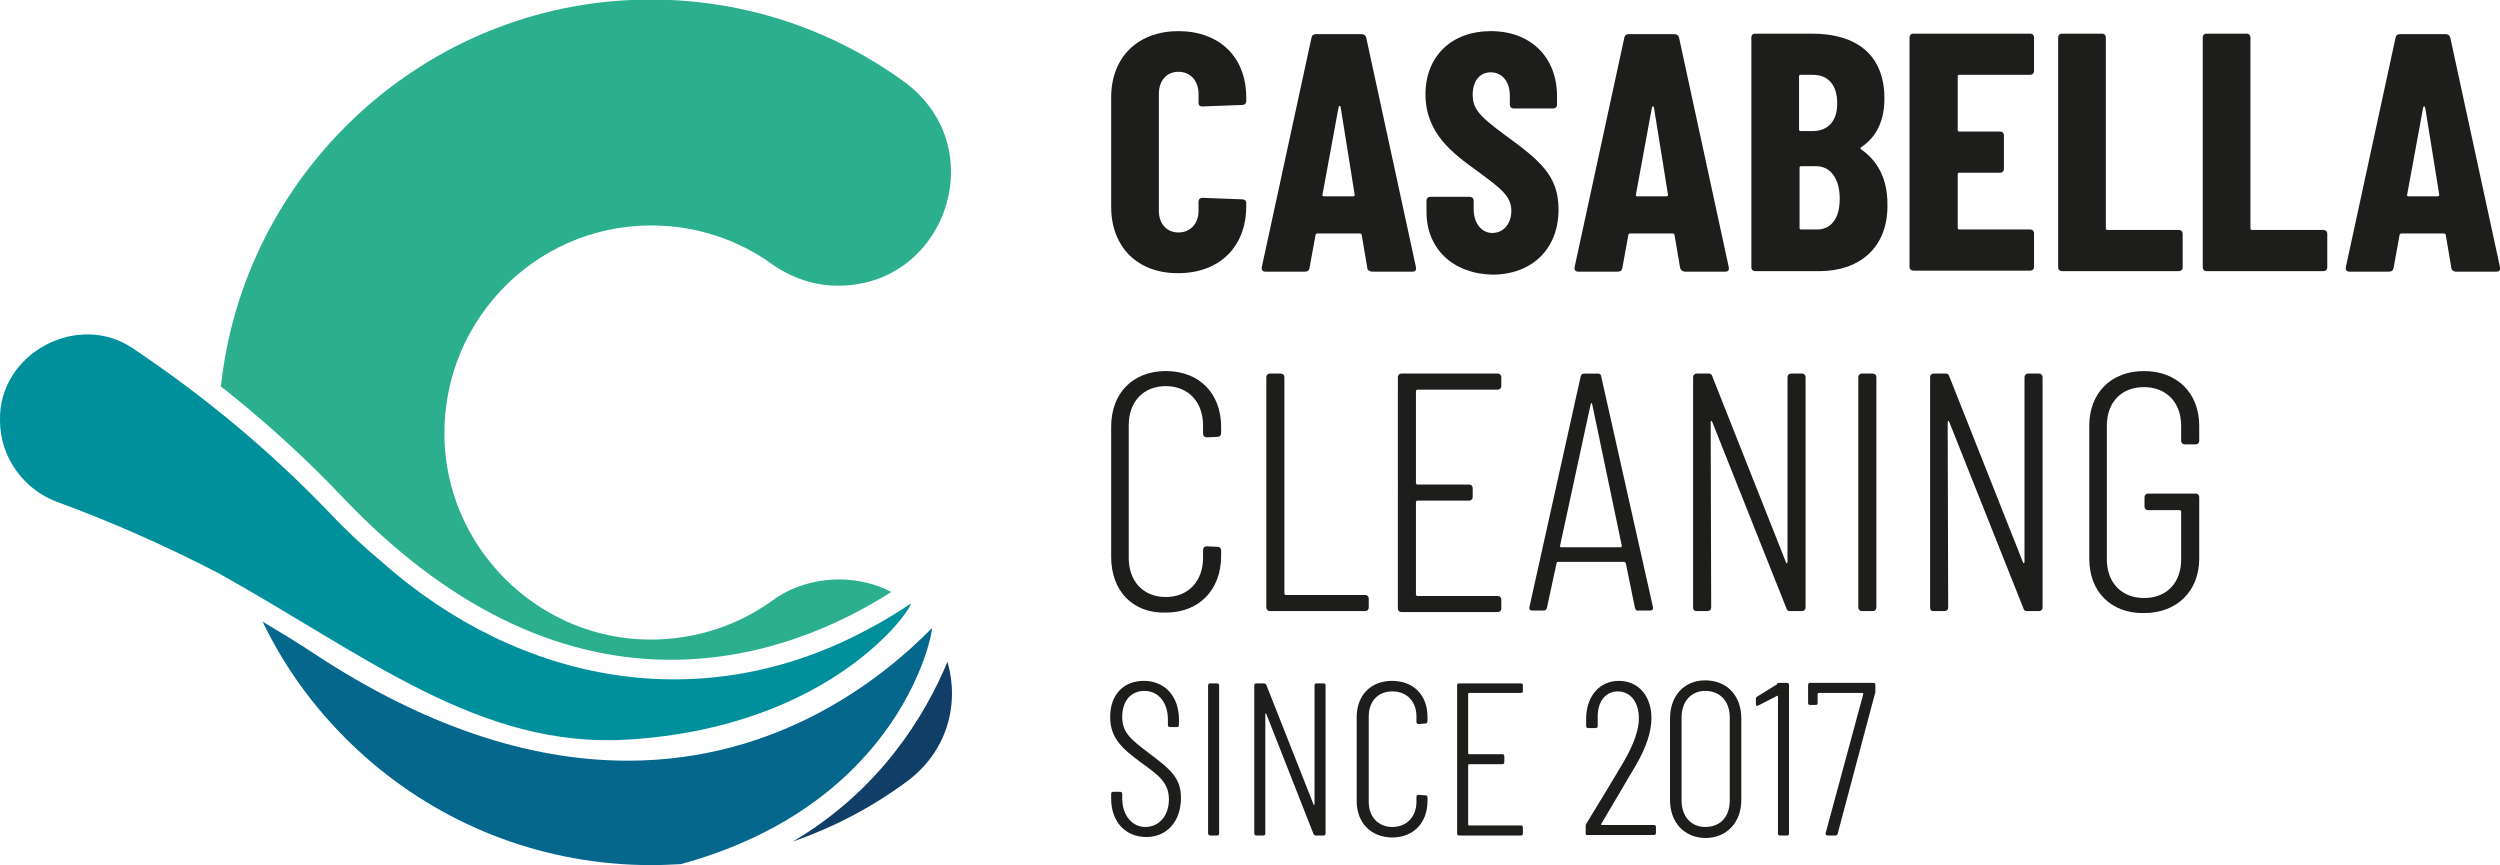
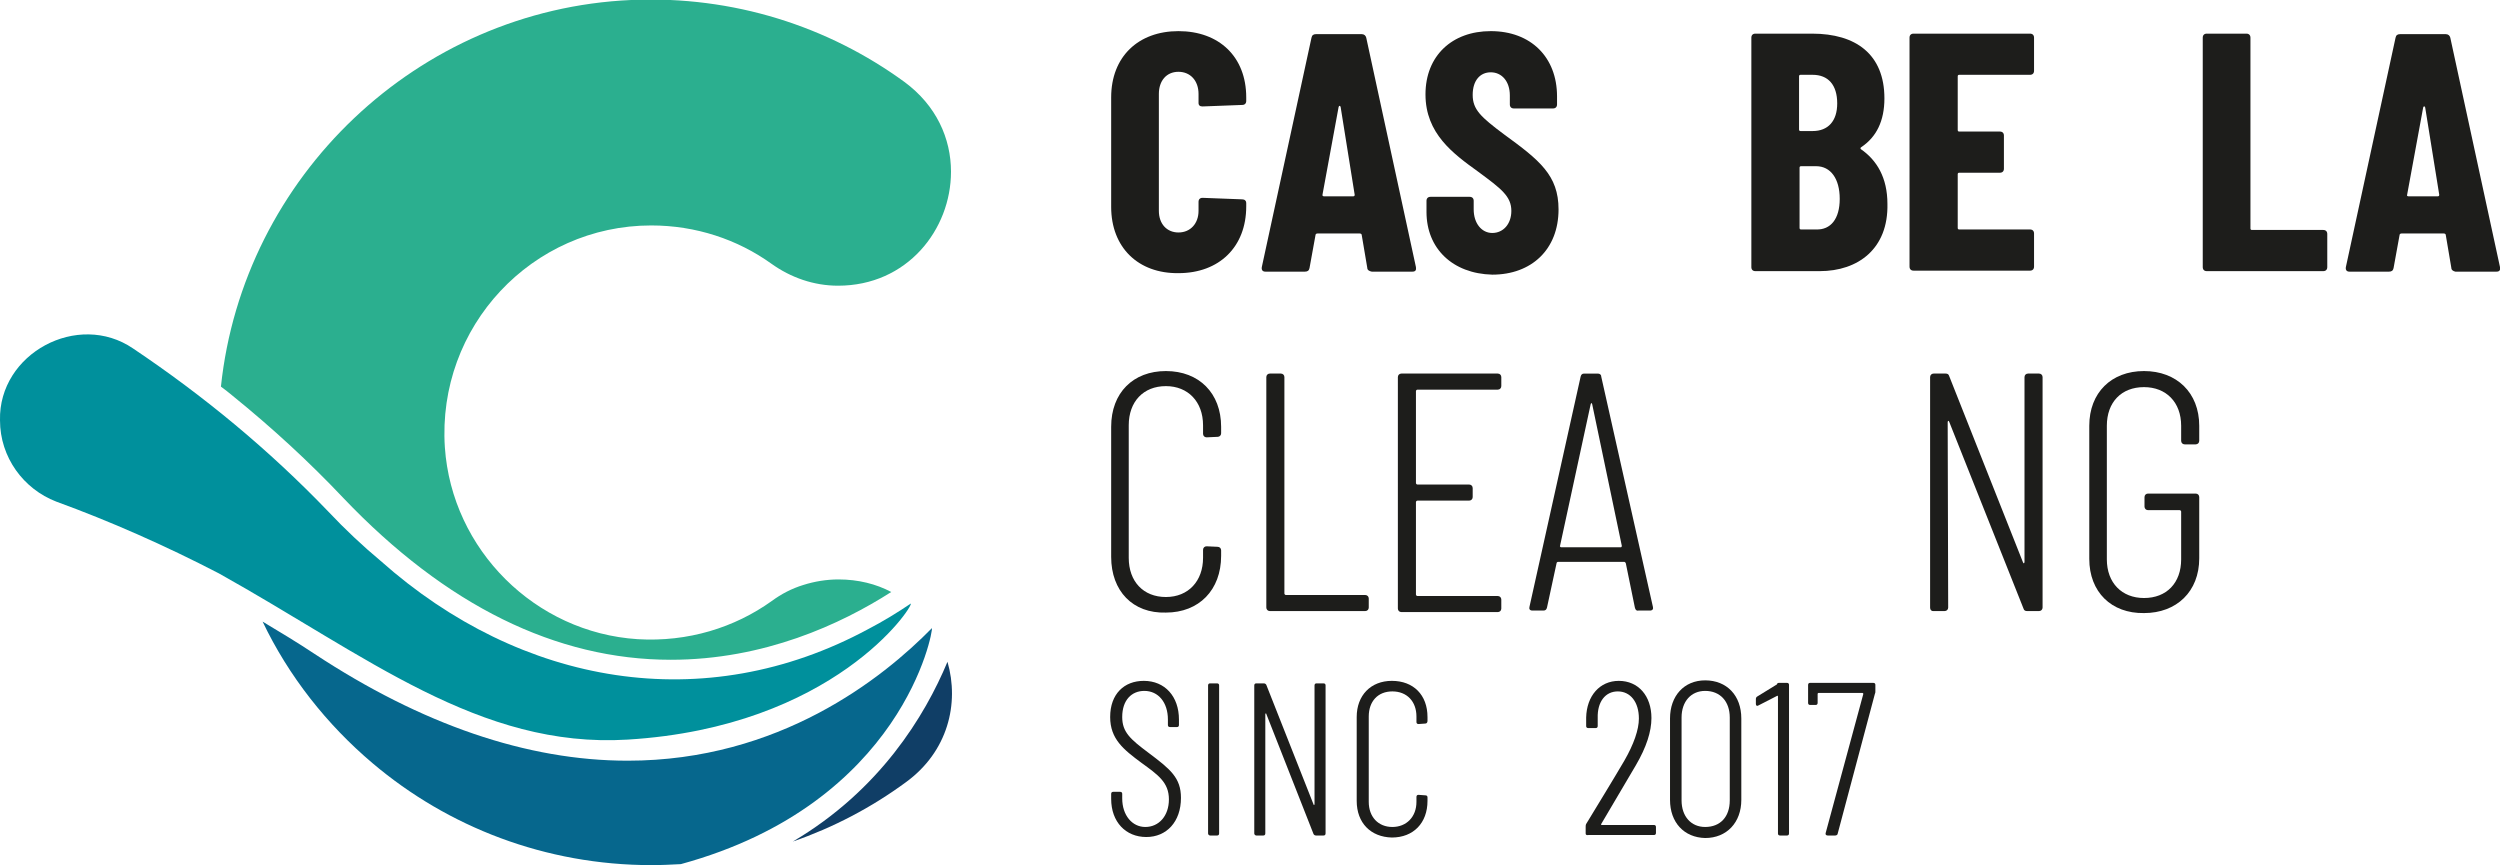
<svg xmlns="http://www.w3.org/2000/svg" id="Layer_1" x="0px" y="0px" viewBox="0 0 497.9 172.3" style="enable-background:new 0 0 497.9 172.3;" xml:space="preserve">
  <style type="text/css">	.st0{fill:#2BAF8F;}	.st1{fill:#103E66;}	.st2{fill:#06678D;}	.st3{fill:#00909C;}	.st4{fill:#1D1D1B;}</style>
  <g>
    <g>
      <path class="st0" d="M88.6,89.1c1.4,20.4,18,36.9,38.4,38.2c10,0.6,19.3-2.3,26.7-7.6c1.9-1.4,4-2.5,6.3-3.2   c2.2-0.7,4.6-1.1,7-1.1c3.9,0,7.5,0.9,10.5,2.5c-10,6.4-25.3,13.5-43.9,13.5c-22.8,0-44.8-10.8-65.2-32.2   c-6.8-7.2-14.2-14-22.1-20.4c-0.7-0.6-1.5-1.2-2.3-1.8c4.4-41.8,39.1-75.1,81.7-77c20.4-0.9,39.3,5.3,54.4,16.3   c6.4,4.7,9.3,11.3,9.3,17.9c0,11.5-8.7,22.7-22.5,22.7c-4.8,0-9.4-1.6-13.3-4.4c-6.7-4.8-15-7.6-23.9-7.6   C106,44.9,87,65,88.6,89.1z" />
      <path class="st1" d="M180.4,155.8c-6.8,5-14.4,9-22.5,11.8c17.3-10.2,26.3-25,30.8-35.8C191.1,140.1,188.8,149.7,180.4,155.8z" />
      <path class="st2" d="M135.6,172.1L135.6,172.1c-1.9,0.1-3.9,0.2-5.8,0.2c-21.2,0-40.6-7.6-55.6-20.3l0,0   c-9.1-7.7-16.7-17.3-21.9-28.2c3.5,2.1,7,4.2,10.3,6.4C84,144.3,105,151.5,125,151.5c30.2,0,50.8-16.4,60.6-26.4   C185.9,125.5,179.9,160,135.6,172.1z" />
      <path class="st3" d="M125,147.3c-29.5,1.8-52-16.7-81.4-33.1c-10.8-5.6-21.7-10.4-32.4-14.3C4.7,97.4,0,91.1,0,83.7   c-0.3-13.3,15.5-21.8,26.5-14.3c14,9.4,27,20.1,38.9,32.5c3.3,3.5,6.8,6.8,10.4,9.8c28,24.9,64.5,31.2,97.1,13.6l0,0   c2.9-1.5,6-3.4,8.5-5.1l0,0C181.9,120.8,166.1,144.8,125,147.3z" />
    </g>
    <g>
      <g>
        <path class="st4" d="M221.3,41.2V19.4c0-8.1,5.4-13.2,13.4-13.2c8.1,0,13.5,5.1,13.5,13.2v0.7c0,0.5-0.3,0.8-0.8,0.8l-7.9,0.3    c-0.5,0-0.8-0.2-0.8-0.7v-1.8c0-2.6-1.6-4.4-4-4.4s-3.9,1.8-3.9,4.4V42c0,2.6,1.6,4.3,3.9,4.3c2.4,0,4-1.8,4-4.3v-1.8    c0-0.5,0.3-0.8,0.8-0.8l7.9,0.3c0.5,0,0.8,0.3,0.8,0.7v0.7c0,8.1-5.4,13.3-13.5,13.3C226.7,54.5,221.3,49.3,221.3,41.2z" />
        <path class="st4" d="M272.3,53.3l-1.1-6.5c0-0.2-0.2-0.3-0.4-0.3h-8.4c-0.2,0-0.4,0.1-0.4,0.3l-1.2,6.6c-0.1,0.5-0.4,0.7-0.9,0.7    H252c-0.5,0-0.8-0.3-0.7-0.9l9.9-45.7c0.1-0.5,0.4-0.7,0.9-0.7h9.1c0.5,0,0.8,0.3,0.9,0.7l9.9,45.7c0.1,0.6-0.1,0.9-0.7,0.9h-8.1    C272.7,54,272.3,53.8,272.3,53.3z M263.7,39.1h5.8c0.2,0,0.3-0.1,0.3-0.3L267,21.3c-0.1-0.3-0.3-0.3-0.4,0l-3.2,17.4    C263.3,39,263.5,39.1,263.7,39.1z" />
        <path class="st4" d="M284.1,42.2V40c0-0.5,0.3-0.8,0.8-0.8h7.8c0.5,0,0.8,0.3,0.8,0.8v1.7c0,2.8,1.6,4.7,3.7,4.7    c2.2,0,3.8-1.8,3.8-4.4c0-2.9-2-4.4-6.6-7.8c-5-3.6-10.5-7.6-10.5-15.4c0-7.7,5.3-12.6,13-12.6c8,0,13.2,5.2,13.2,13v1.6    c0,0.5-0.3,0.8-0.8,0.8h-7.8c-0.5,0-0.8-0.3-0.8-0.8V19c0-2.8-1.6-4.6-3.8-4.6c-2.1,0-3.6,1.6-3.6,4.5s1.6,4.4,6.3,7.9    c7,5.1,10.8,8.1,10.8,14.9c0,8-5.4,13-13.2,13C289.3,54.5,284.1,49.5,284.1,42.2z" />
-         <path class="st4" d="M334.6,53.3l-1.1-6.5c0-0.2-0.2-0.3-0.4-0.3h-8.4c-0.2,0-0.4,0.1-0.4,0.3l-1.2,6.6c-0.1,0.5-0.4,0.7-0.9,0.7    h-7.9c-0.5,0-0.8-0.3-0.7-0.9l9.9-45.7c0.1-0.5,0.4-0.7,0.9-0.7h9.1c0.5,0,0.8,0.3,0.9,0.7l9.9,45.7c0.1,0.6-0.1,0.9-0.7,0.9    h-8.1C335,54,334.7,53.8,334.6,53.3z M326.1,39.1h5.8c0.2,0,0.3-0.1,0.3-0.3l-2.8-17.4c-0.1-0.3-0.3-0.3-0.4,0l-3.2,17.4    C325.7,39,325.9,39.1,326.1,39.1z" />
        <path class="st4" d="M362.4,54h-12.8c-0.5,0-0.8-0.3-0.8-0.8V7.5c0-0.5,0.3-0.8,0.8-0.8h11.3c8.7,0,14.4,4.1,14.4,12.9    c0,4.5-1.6,7.7-4.6,9.7c-0.2,0.1-0.2,0.3-0.1,0.4c3.2,2.2,5.3,5.7,5.3,10.9C376.1,49.5,370.1,54,362.4,54z M358.3,15.2v10.6    c0,0.2,0.1,0.3,0.3,0.3h2.4c3.1,0,4.9-2,4.9-5.5c0-3.7-1.8-5.7-4.9-5.7h-2.4C358.4,14.9,358.3,15,358.3,15.2z M366.4,39.6    c0-4-1.8-6.5-4.7-6.5h-3c-0.2,0-0.3,0.1-0.3,0.3v12c0,0.2,0.1,0.3,0.3,0.3h3C364.6,45.8,366.4,43.6,366.4,39.6z" />
        <path class="st4" d="M404.3,14.9h-14.1c-0.2,0-0.3,0.1-0.3,0.3v10.7c0,0.2,0.1,0.3,0.3,0.3h8.1c0.5,0,0.8,0.3,0.8,0.8v6.6    c0,0.5-0.3,0.8-0.8,0.8h-8.1c-0.2,0-0.3,0.1-0.3,0.3v10.7c0,0.2,0.1,0.3,0.3,0.3h14.1c0.5,0,0.8,0.3,0.8,0.8v6.6    c0,0.5-0.3,0.8-0.8,0.8h-23.2c-0.5,0-0.8-0.3-0.8-0.8V7.5c0-0.5,0.3-0.8,0.8-0.8h23.2c0.5,0,0.8,0.3,0.8,0.8v6.6    C405.1,14.6,404.8,14.9,404.3,14.9z" />
-         <path class="st4" d="M409.9,53.2V7.5c0-0.5,0.3-0.8,0.8-0.8h7.9c0.5,0,0.8,0.3,0.8,0.8v38c0,0.2,0.1,0.3,0.3,0.3h14.2    c0.5,0,0.8,0.3,0.8,0.8v6.6c0,0.5-0.3,0.8-0.8,0.8h-23.2C410.2,54,409.9,53.7,409.9,53.2z" />
        <path class="st4" d="M438.7,53.2V7.5c0-0.5,0.3-0.8,0.8-0.8h7.9c0.5,0,0.8,0.3,0.8,0.8v38c0,0.2,0.1,0.3,0.3,0.3h14.2    c0.5,0,0.8,0.3,0.8,0.8v6.6c0,0.5-0.3,0.8-0.8,0.8h-23.2C439,54,438.7,53.7,438.7,53.2z" />
        <path class="st4" d="M488.2,53.3l-1.1-6.5c0-0.2-0.2-0.3-0.4-0.3h-8.4c-0.2,0-0.4,0.1-0.4,0.3l-1.2,6.6c-0.1,0.5-0.4,0.7-0.9,0.7    h-7.9c-0.5,0-0.8-0.3-0.7-0.9l9.9-45.7c0.1-0.5,0.4-0.7,0.9-0.7h9.1c0.5,0,0.8,0.3,0.9,0.7l9.9,45.7c0.1,0.6-0.1,0.9-0.7,0.9H489    C488.6,54,488.2,53.8,488.2,53.3z M479.7,39.1h5.8c0.2,0,0.3-0.1,0.3-0.3L483,21.4c-0.1-0.3-0.3-0.3-0.4,0l-3.2,17.4    C479.3,39,479.5,39.1,479.7,39.1z" />
      </g>
      <g>
        <path class="st4" d="M221.3,159.1v-1c0-0.3,0.2-0.4,0.4-0.4h1.4c0.3,0,0.4,0.2,0.4,0.4v0.9c0,3.4,2,5.7,4.6,5.7    c2.7,0,4.7-2.2,4.7-5.5c0-3.4-2.2-4.9-5.5-7.3c-3.5-2.6-6.2-4.7-6.2-9.1c0-4.6,2.8-7.2,6.7-7.2c4.2,0,7,3.1,7,7.7v1.1    c0,0.3-0.2,0.4-0.4,0.4H233c-0.3,0-0.4-0.2-0.4-0.4v-1.1c0-3.4-1.9-5.7-4.7-5.7c-2.5,0-4.4,1.8-4.4,5.2c0,3,1.6,4.4,5.2,7.1    c4.4,3.3,6.5,5,6.5,9c0,4.8-2.9,7.8-6.9,7.8C224.2,166.7,221.3,163.7,221.3,159.1z" />
        <path class="st4" d="M240.6,166v-29.5c0-0.3,0.2-0.4,0.4-0.4h1.4c0.3,0,0.4,0.2,0.4,0.4V166c0,0.3-0.2,0.4-0.4,0.4H241    C240.8,166.4,240.6,166.2,240.6,166z" />
        <path class="st4" d="M249.8,166v-29.5c0-0.3,0.2-0.4,0.4-0.4h1.5c0.2,0,0.4,0.1,0.5,0.3l9.4,23.8c0,0.2,0.2,0.1,0.2,0v-23.7    c0-0.3,0.2-0.4,0.4-0.4h1.4c0.3,0,0.4,0.2,0.4,0.4V166c0,0.3-0.2,0.4-0.4,0.4h-1.5c-0.2,0-0.4-0.1-0.5-0.3l-9.4-23.9    c0-0.2-0.2-0.1-0.2,0V166c0,0.3-0.2,0.4-0.4,0.4h-1.4C250,166.4,249.8,166.2,249.8,166z" />
        <path class="st4" d="M270.2,159.5v-16.7c0-4.3,2.8-7.2,7-7.2c4.3,0,7.1,2.8,7.1,7.2v0.8c0,0.3-0.2,0.5-0.4,0.5l-1.4,0.1    c-0.3,0-0.4-0.2-0.4-0.4v-1.1c0-3-1.9-5-4.8-5s-4.7,2-4.7,5v17c0,3,1.9,5,4.7,5s4.8-2,4.8-5v-1c0-0.3,0.2-0.4,0.4-0.4l1.4,0.1    c0.3,0,0.4,0.2,0.4,0.4v0.7c0,4.4-2.8,7.3-7.1,7.3C273,166.7,270.2,163.9,270.2,159.5z" />
-         <path class="st4" d="M302.9,138h-10.3c-0.1,0-0.2,0.1-0.2,0.2V150c0,0.1,0.1,0.2,0.2,0.2h6.6c0.3,0,0.4,0.2,0.4,0.4v1.2    c0,0.3-0.2,0.4-0.4,0.4h-6.6c-0.1,0-0.2,0.1-0.2,0.2v11.8c0,0.1,0.1,0.2,0.2,0.2h10.3c0.3,0,0.4,0.2,0.4,0.4v1.2    c0,0.3-0.2,0.4-0.4,0.4h-12.3c-0.3,0-0.4-0.2-0.4-0.4v-29.5c0-0.3,0.2-0.4,0.4-0.4h12.3c0.3,0,0.4,0.2,0.4,0.4v1.2    C303.3,137.9,303.1,138,302.9,138z" />
        <path class="st4" d="M315.8,166v-1.3c0-0.2,0-0.4,0.1-0.6c2.6-4.3,5.2-8.5,7.6-12.6c1.9-3.3,2.9-6.2,2.9-8.4    c0-3.3-1.7-5.4-4.2-5.4s-4.1,2.1-4,5.3v1.6c0,0.3-0.2,0.4-0.4,0.4h-1.5c-0.3,0-0.4-0.2-0.4-0.4v-1.7c0.1-4.3,2.7-7.3,6.5-7.3    c3.9,0,6.5,3,6.5,7.4c0,2.7-1,5.8-3.1,9.4c-2.3,3.9-4.6,7.8-6.9,11.7c-0.1,0.1,0,0.2,0.1,0.2h10.4c0.3,0,0.4,0.2,0.4,0.4v1.2    c0,0.3-0.2,0.4-0.4,0.4h-13C315.9,166.4,315.8,166.2,315.8,166z" />
        <path class="st4" d="M332.6,159.3v-16.2c0-4.5,2.8-7.6,7-7.6c4.3,0,7.2,3,7.2,7.6v16.2c0,4.5-2.9,7.6-7.2,7.6    C335.4,166.8,332.6,163.8,332.6,159.3z M344.5,159.4v-16.5c0-3.2-1.9-5.3-4.9-5.3c-2.8,0-4.7,2.1-4.7,5.3v16.5    c0,3.2,1.9,5.3,4.7,5.3C342.6,164.7,344.5,162.7,344.5,159.4z" />
        <path class="st4" d="M354.3,136h1.6c0.3,0,0.4,0.2,0.4,0.4V166c0,0.3-0.2,0.4-0.4,0.4h-1.4c-0.3,0-0.4-0.2-0.4-0.4v-27.3    c0-0.1-0.1-0.2-0.2-0.1l-3.7,1.9c-0.3,0.2-0.5,0-0.5-0.3v-1c0-0.2,0.1-0.4,0.3-0.5l3.9-2.4C353.9,136.1,354.1,136,354.3,136z" />
        <path class="st4" d="M363.6,165.9l7.5-27.7c0-0.1-0.1-0.2-0.2-0.2h-8.7c-0.1,0-0.2,0.1-0.2,0.2v1.8c0,0.3-0.2,0.4-0.4,0.4h-1.1    c-0.3,0-0.4-0.2-0.4-0.4v-3.6c0-0.3,0.2-0.4,0.4-0.4h12.6c0.3,0,0.4,0.2,0.4,0.4v1.3c0,0.2,0,0.3-0.1,0.5L366,166    c0,0.2-0.2,0.4-0.5,0.4H364C363.7,166.4,363.5,166.2,363.6,165.9z" />
      </g>
    </g>
  </g>
  <g>
    <path class="st4" d="M221.3,110.9V85c0-6.8,4.4-11.1,10.9-11.1c6.6,0,11,4.4,11,11.1v1.3c0,0.4-0.3,0.7-0.7,0.7l-2.2,0.1  c-0.4,0-0.7-0.3-0.7-0.7v-1.7c0-4.7-3-7.8-7.4-7.8c-4.5,0-7.4,3.1-7.4,7.8v26.4c0,4.7,2.9,7.8,7.4,7.8c4.5,0,7.4-3.2,7.4-7.8v-1.6  c0-0.4,0.3-0.7,0.7-0.7l2.2,0.1c0.4,0,0.7,0.3,0.7,0.7v1.1c0,6.8-4.4,11.3-11,11.3C225.6,122.2,221.3,117.7,221.3,110.9z" />
    <path class="st4" d="M252.2,121V75.1c0-0.4,0.3-0.7,0.7-0.7h2.2c0.4,0,0.7,0.3,0.7,0.7v43.1c0,0.1,0.1,0.3,0.3,0.3h15.8  c0.4,0,0.7,0.3,0.7,0.7v1.8c0,0.4-0.3,0.7-0.7,0.7h-19C252.5,121.7,252.2,121.4,252.2,121z" />
    <path class="st4" d="M298.3,77.6h-16c-0.1,0-0.3,0.1-0.3,0.3v18.3c0,0.1,0.1,0.3,0.3,0.3h10.3c0.4,0,0.7,0.3,0.7,0.7v1.8  c0,0.4-0.3,0.7-0.7,0.7h-10.3c-0.1,0-0.3,0.1-0.3,0.3v18.4c0,0.1,0.1,0.3,0.3,0.3h16c0.4,0,0.7,0.3,0.7,0.7v1.8  c0,0.4-0.3,0.7-0.7,0.7h-19.2c-0.4,0-0.7-0.3-0.7-0.7V75.1c0-0.4,0.3-0.7,0.7-0.7h19.2c0.4,0,0.7,0.3,0.7,0.7v1.8  C299,77.3,298.7,77.6,298.3,77.6z" />
    <path class="st4" d="M325.6,121l-1.8-8.8c0-0.1-0.2-0.3-0.3-0.3h-13.2c-0.1,0-0.3,0.1-0.3,0.3l-1.9,8.8c-0.1,0.4-0.3,0.6-0.7,0.6  h-2.2c-0.5,0-0.7-0.3-0.6-0.7L314.8,75c0.1-0.4,0.3-0.6,0.7-0.6h2.7c0.4,0,0.7,0.2,0.7,0.6l10.3,45.9c0.1,0.4-0.1,0.7-0.6,0.7h-2.3  C326,121.7,325.7,121.5,325.6,121z M310.9,109h11.9c0.1,0,0.2-0.1,0.2-0.3l-5.9-28.2c-0.1-0.3-0.2-0.3-0.3,0l-6.1,28.2  C310.6,108.8,310.8,109,310.9,109z" />
-     <path class="st4" d="M337.2,121V75.1c0-0.4,0.3-0.7,0.7-0.7h2.4c0.3,0,0.6,0.1,0.7,0.5l14.7,37.1c0.1,0.3,0.3,0.2,0.3-0.1V75.1  c0-0.4,0.3-0.7,0.7-0.7h2.2c0.4,0,0.7,0.3,0.7,0.7V121c0,0.4-0.3,0.7-0.7,0.7h-2.4c-0.3,0-0.6-0.1-0.7-0.5L341,84  c-0.1-0.3-0.3-0.2-0.3,0.1l0.1,36.9c0,0.4-0.3,0.7-0.7,0.7h-2.2C337.4,121.7,337.2,121.4,337.2,121z" />
-     <path class="st4" d="M370.1,121V75.1c0-0.4,0.3-0.7,0.7-0.7h2.2c0.4,0,0.7,0.3,0.7,0.7V121c0,0.4-0.3,0.7-0.7,0.7h-2.2  C370.4,121.7,370.1,121.4,370.1,121z" />
    <path class="st4" d="M384.4,121V75.1c0-0.4,0.3-0.7,0.7-0.7h2.4c0.3,0,0.6,0.1,0.7,0.5l14.7,37.1c0.1,0.3,0.3,0.2,0.3-0.1V75.1  c0-0.4,0.3-0.7,0.7-0.7h2.2c0.4,0,0.7,0.3,0.7,0.7V121c0,0.4-0.3,0.7-0.7,0.7h-2.4c-0.3,0-0.6-0.1-0.7-0.5L388.2,84  c-0.1-0.3-0.3-0.2-0.3,0.1l0.1,36.9c0,0.4-0.3,0.7-0.7,0.7H385C384.6,121.7,384.4,121.4,384.4,121z" />
    <path class="st4" d="M416.1,111.3V84.8c0-6.6,4.4-10.9,10.9-10.9c6.5,0,11,4.3,11,10.9v3c0,0.4-0.3,0.7-0.7,0.7h-2.2  c-0.4,0-0.7-0.3-0.7-0.7v-3c0-4.7-3-7.7-7.4-7.7c-4.5,0-7.4,3-7.4,7.7v26.6c0,4.7,3,7.7,7.4,7.7c4.5,0,7.4-3,7.4-7.7v-9.5  c0-0.1-0.1-0.3-0.3-0.3h-6.3c-0.4,0-0.7-0.3-0.7-0.7V99c0-0.4,0.3-0.7,0.7-0.7h9.5c0.4,0,0.7,0.3,0.7,0.7v12.2  c0,6.6-4.5,10.9-11,10.9C420.5,122.2,416.1,117.9,416.1,111.3z" />
  </g>
</svg>